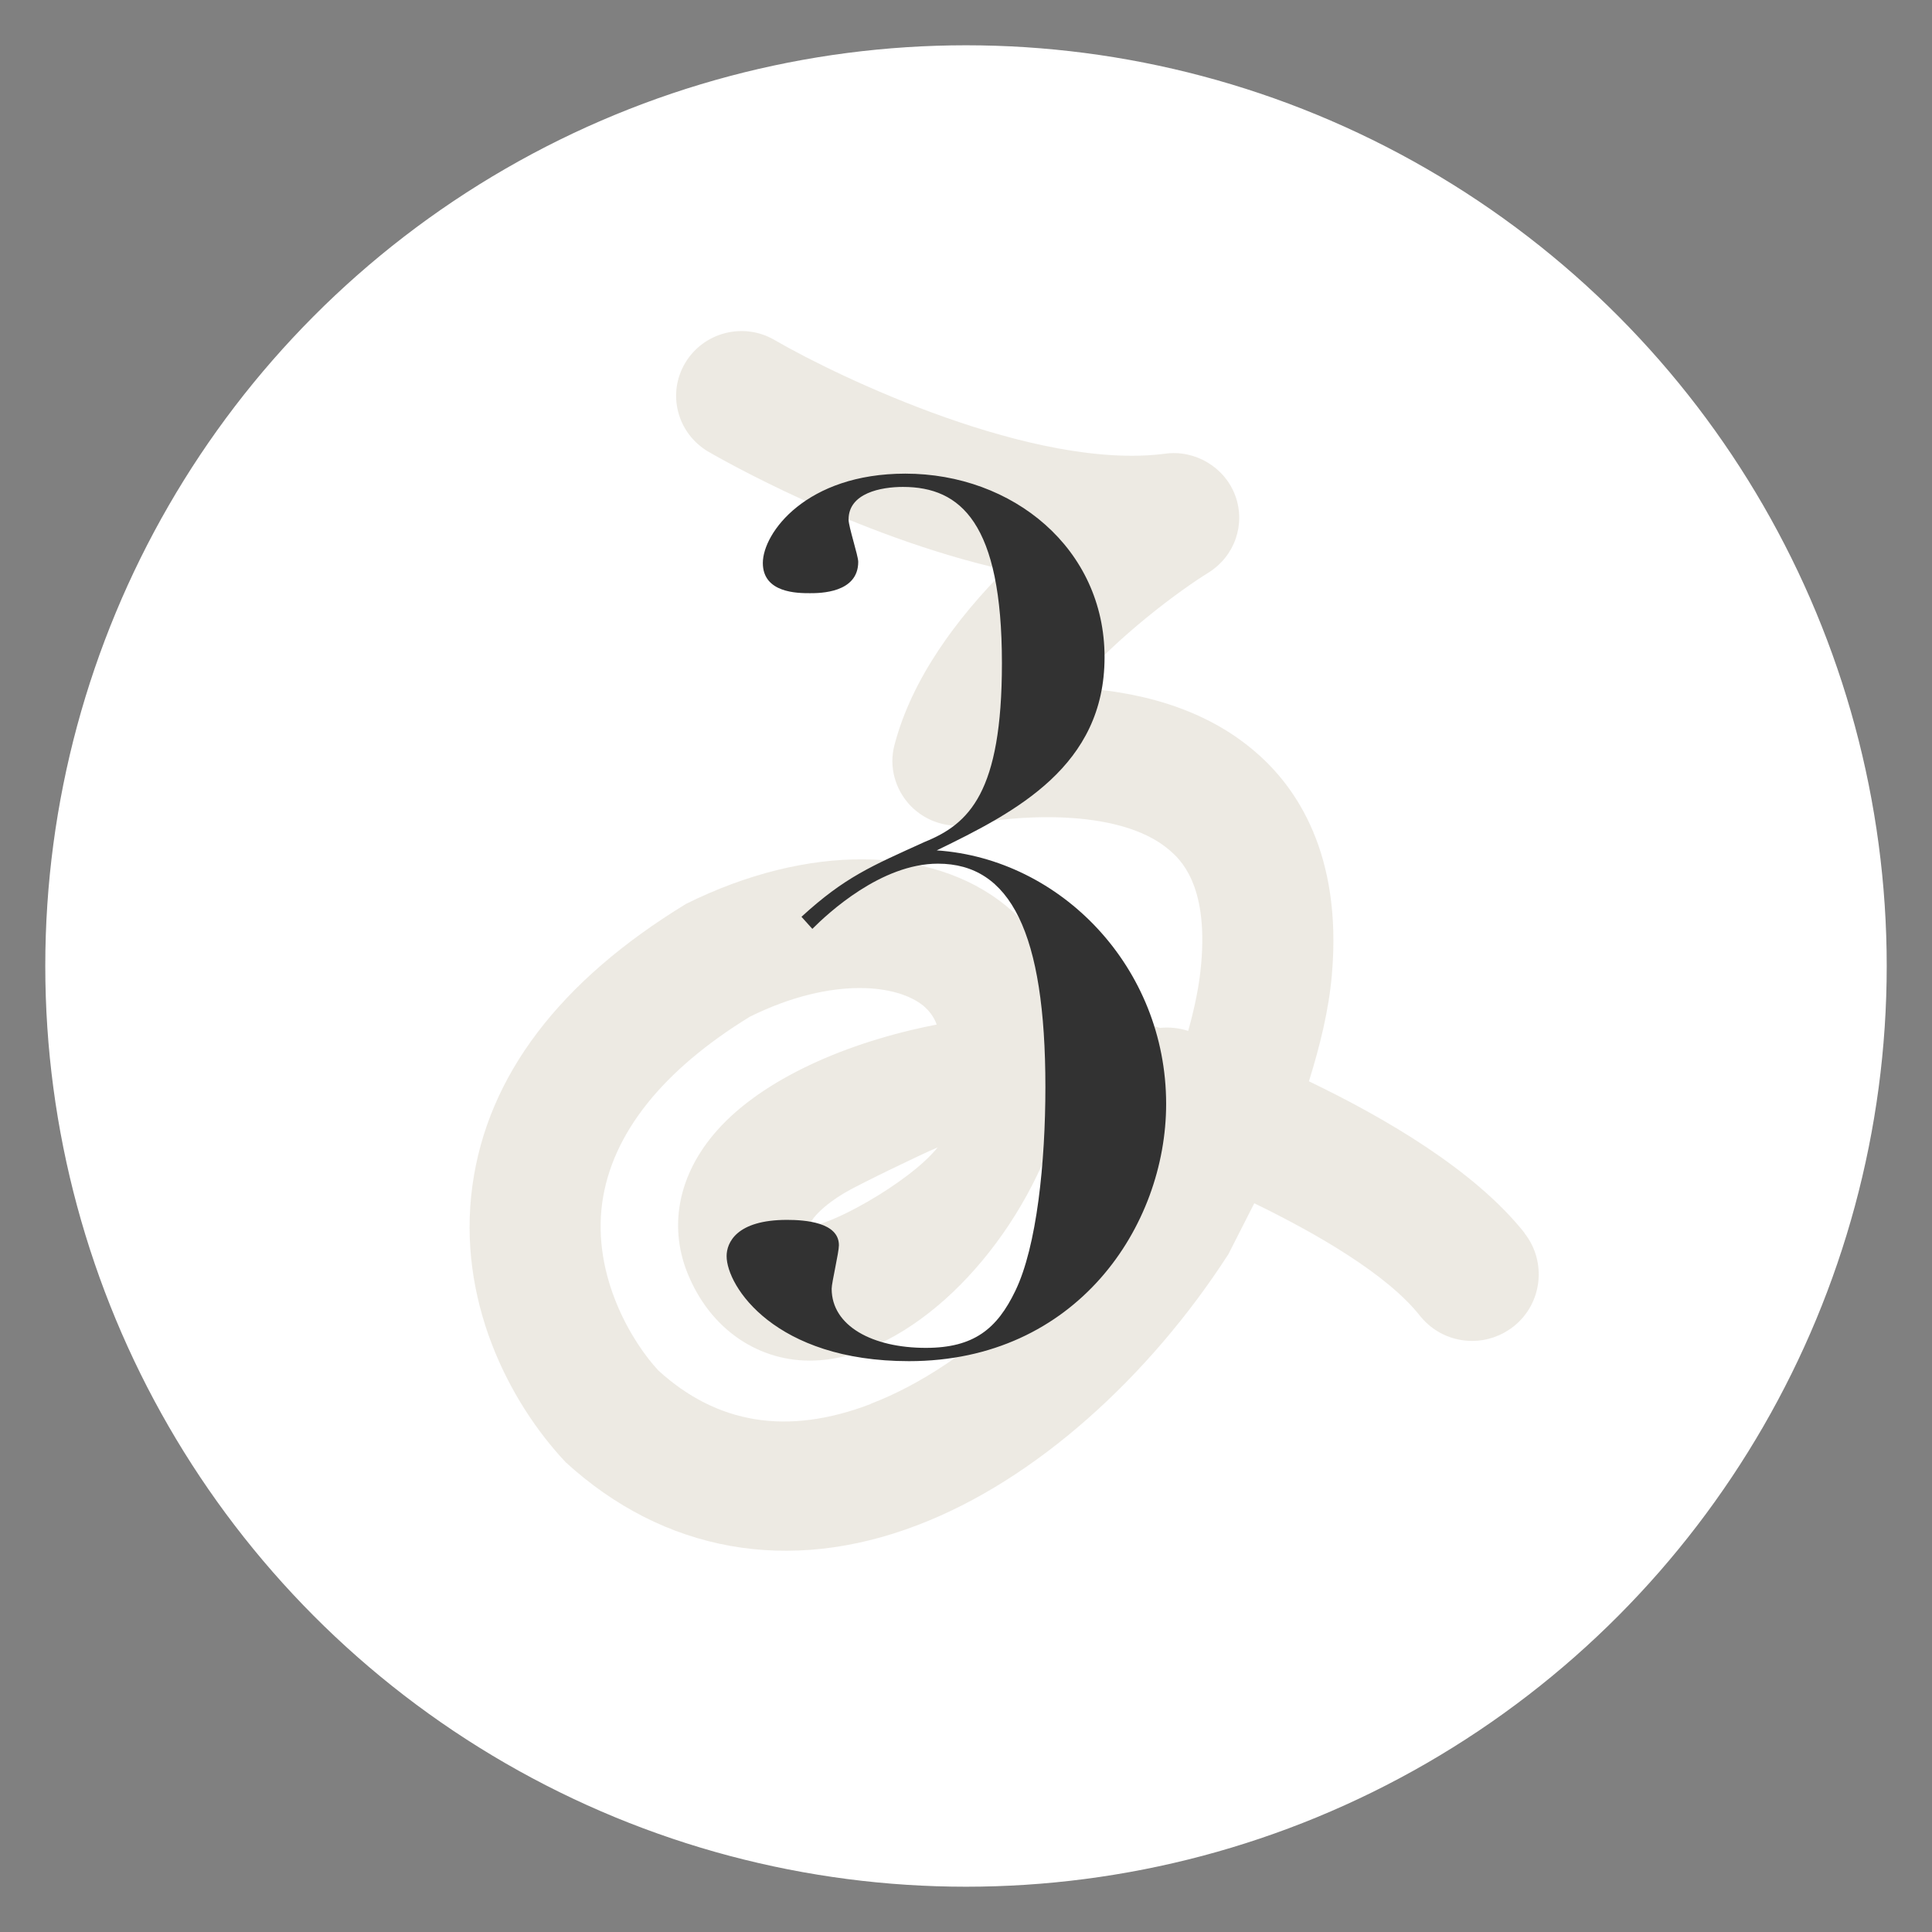
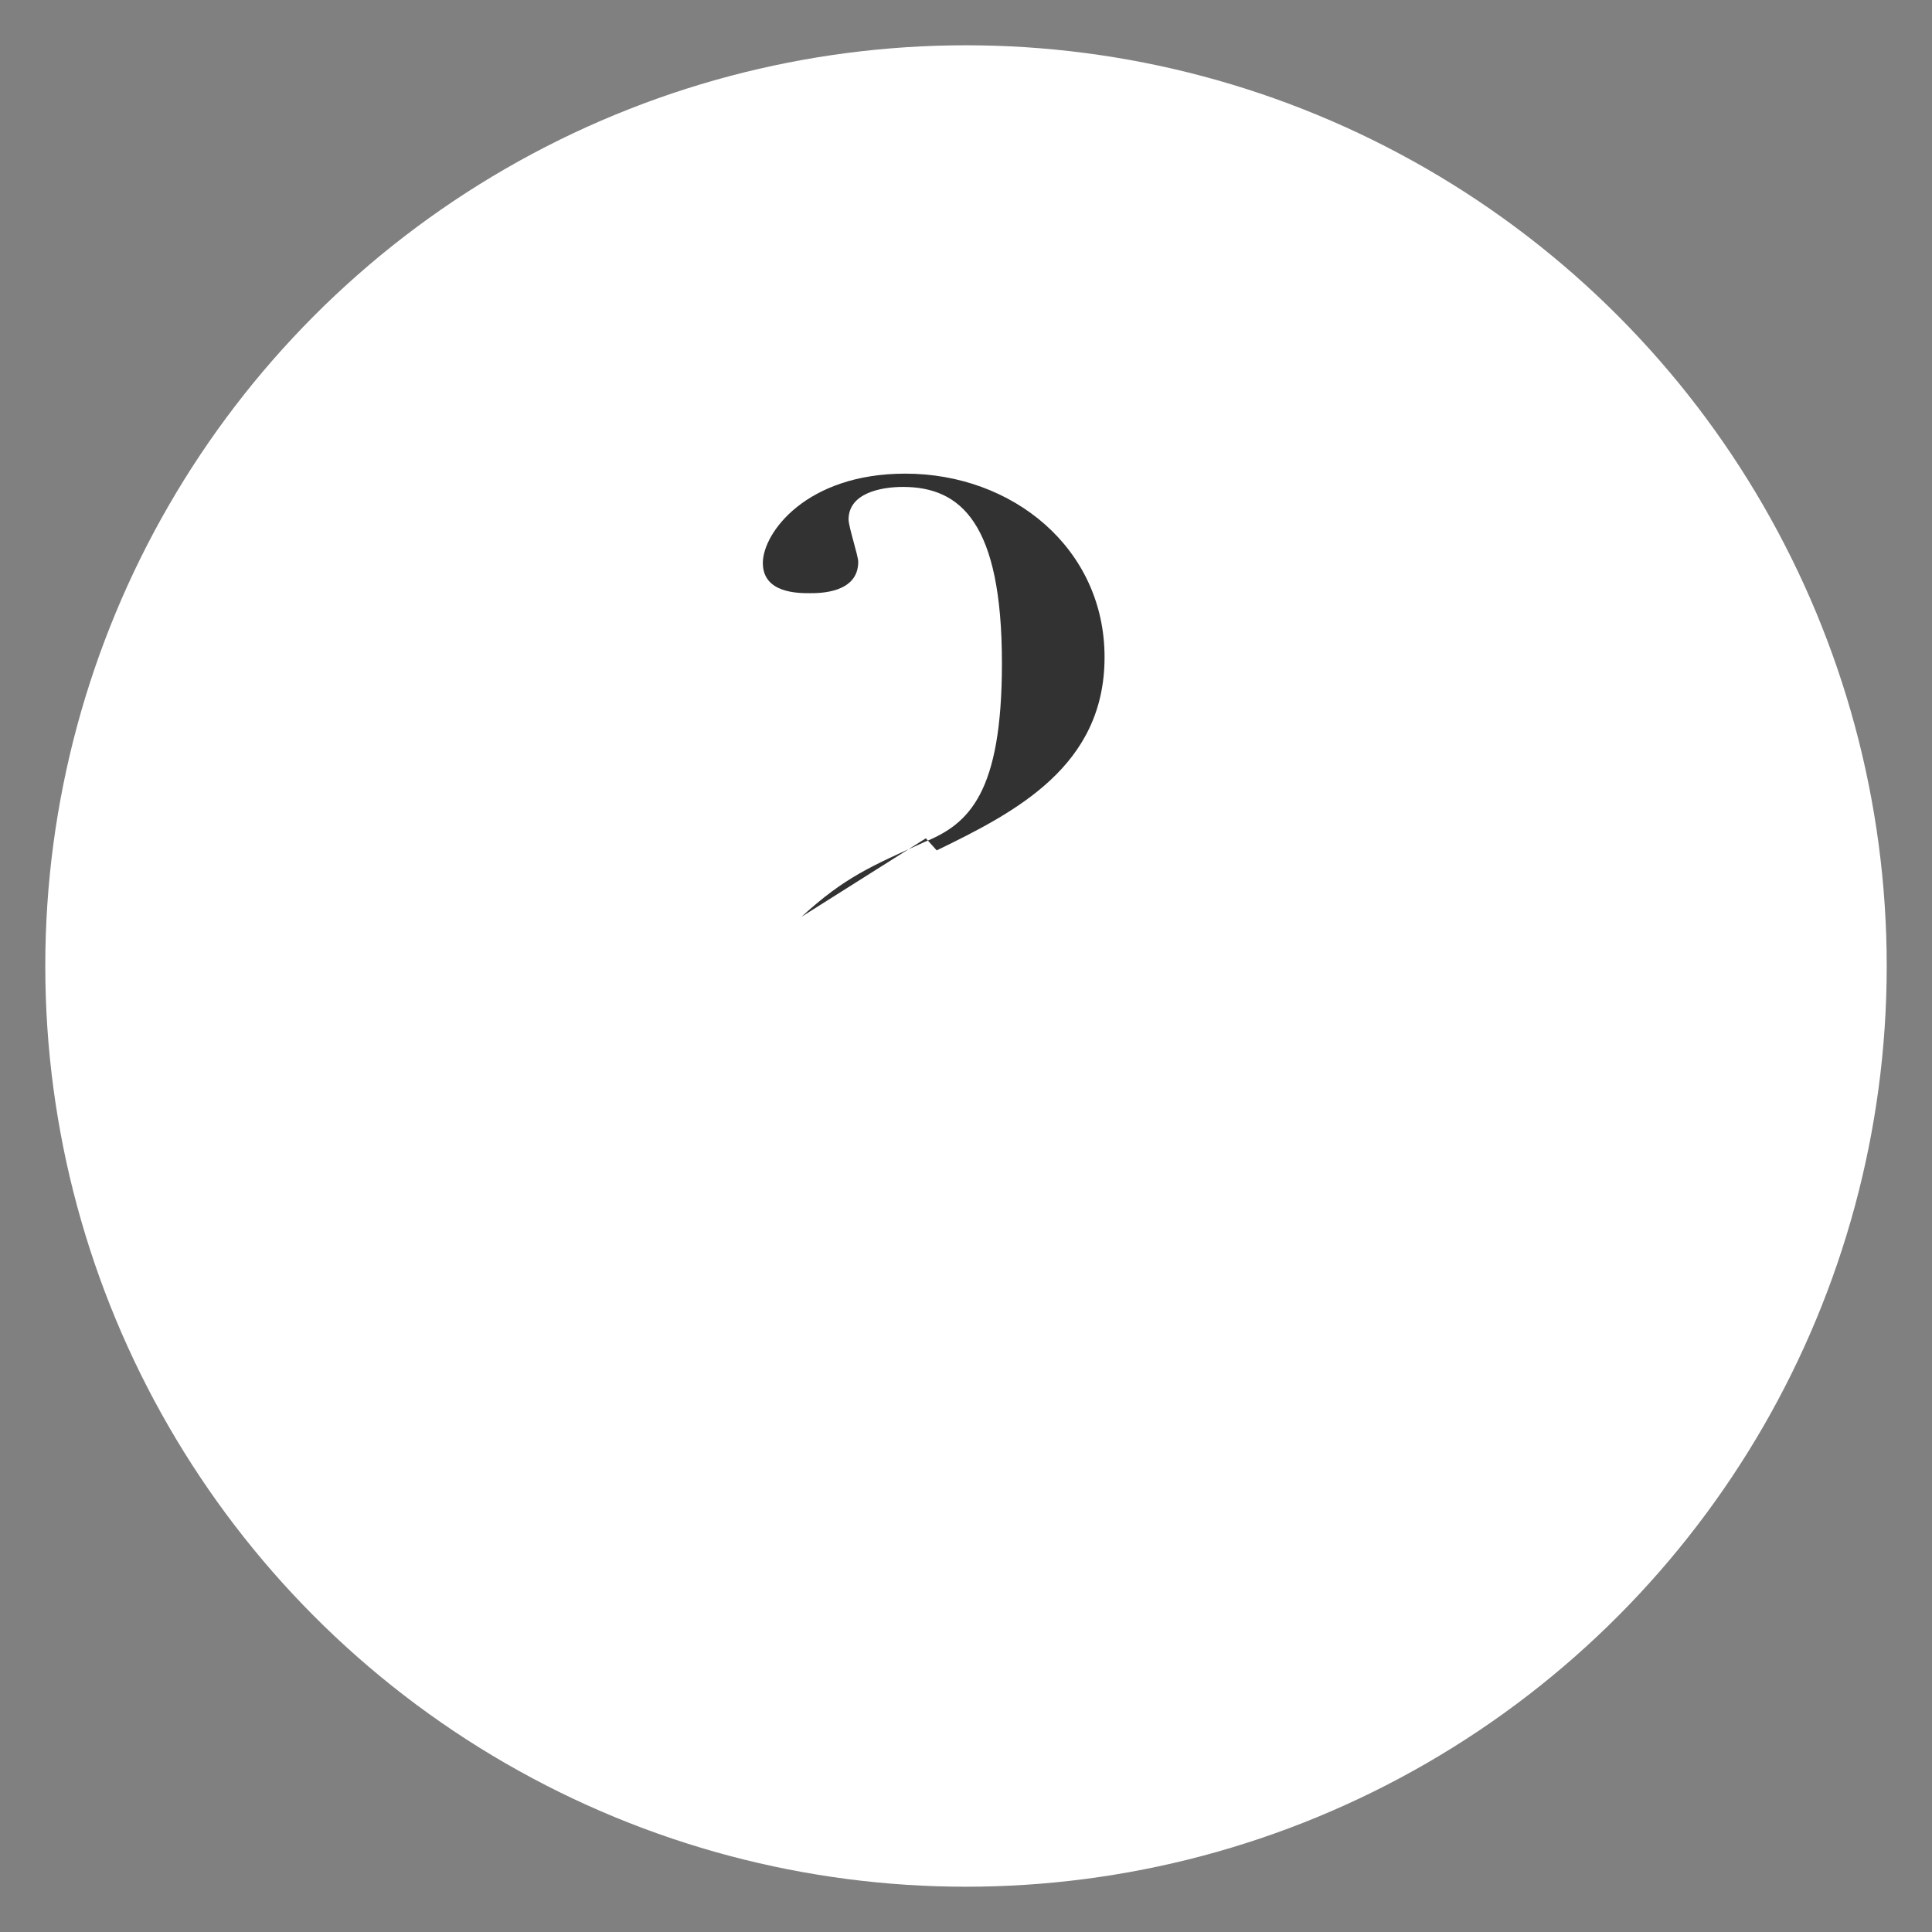
<svg xmlns="http://www.w3.org/2000/svg" id="_レイヤー_2" viewBox="0 0 64 64">
  <rect x="0" y="0" width="64" height="64" fill="#808080" stroke="none" />
  <defs>
    <style>.cls-1{fill:#dcd7c8;opacity:.5;}.cls-2{fill:#323232;}.cls-3{clip-path:url(#clippath);}.cls-4{fill:none;}.cls-5{fill:#fff;stroke:#fff;stroke-miterlimit:10;}</style>
    <clipPath id="clippath">
      <rect class="cls-4" width="64" height="64" />
    </clipPath>
  </defs>
  <g id="Design">
    <g class="cls-3">
      <g>
        <circle class="cls-5" cx="32" cy="32" r="30" />
-         <path class="cls-1" d="M50.5,40.84c-1.66-2.09-4.66-3.83-7.14-5.02,.37-1.19,.66-2.37,.76-3.53,.35-3.99-1.17-6.21-2.52-7.37-1.76-1.53-4.05-2.04-6.04-2.14,1.5-1.74,3.52-3.22,4.47-3.81,.87-.54,1.24-1.6,.89-2.55-.35-.95-1.34-1.53-2.33-1.39-4.32,.56-10.78-2.52-12.92-3.76-1.03-.61-2.36-.27-2.97,.75-.61,1.02-.27,2.33,.76,2.94,.26,.15,4.81,2.79,9.83,3.92-1.57,1.58-3.08,3.58-3.66,5.8-.19,.72,.02,1.48,.54,2.02,.53,.54,1.29,.76,2.03,.61,1.16-.26,4.84-.63,6.55,.86,.32,.28,1.28,1.11,1.04,3.76-.06,.72-.22,1.47-.43,2.22-.31-.1-.62-.13-.93-.1-.95-.25-1.97-.41-3.04-.45-.22-1.43-.93-2.67-2.07-3.6-2.47-2.01-6.56-2.06-10.59-.06-4.2,2.56-6.58,5.7-7.08,9.33-.52,3.77,1.19,7.15,3.09,9.17,3.25,2.97,7.39,3.72,11.66,2.08,3.93-1.5,7.69-4.94,10.29-8.97l.86-1.69c2.1,1.02,4.42,2.37,5.49,3.73,.44,.55,1.08,.83,1.73,.83,.48,0,.96-.16,1.37-.48,.95-.75,1.11-2.14,.36-3.09m-21.66,5.66c-2.77,1.06-5.1,.65-7.03-1.11-.85-.91-2.2-3.1-1.86-5.56,.32-2.3,2.02-4.4,4.89-6.16,1.37-.68,2.63-.95,3.64-.95,.93,0,1.67,.23,2.11,.59,.2,.17,.35,.37,.44,.62-3,.58-5.78,1.82-7.27,3.5-1.31,1.47-1.65,3.25-.92,4.89,.81,1.85,2.49,2.87,4.32,2.73,2.95-.22,6.2-3.35,7.66-7.21,.92,.01,1.82,.12,2.64,.36,.06,.02,.11,.03,.17,.05-2.11,3.68-5.44,6.96-8.78,8.24m2.21-8.49c-.97,1.21-3.76,2.7-4.25,2.58,.02-.09,.26-.53,1.16-1.07,.39-.24,2.58-1.3,3.09-1.51" />
-         <path class="cls-2" d="M26.55,30.37c1.44-1.32,2.32-1.68,4.08-2.48,1.48-.6,2.56-1.64,2.56-5.92,0-4.64-1.36-5.84-3.28-5.84-.72,0-1.8,.2-1.8,1.08,0,.24,.32,1.2,.32,1.4,0,1.04-1.28,1.04-1.6,1.04-.4,0-1.56,0-1.56-1s1.44-2.96,4.72-2.96c3.56,0,6.6,2.48,6.6,6.08s-2.92,5.12-5.56,6.4c4.12,.28,7.6,3.88,7.6,8.4,0,4.04-2.96,8.52-8.52,8.52-4.44,0-6.04-2.48-6.04-3.48,0-.44,.32-1.2,2-1.2,.6,0,1.72,.08,1.72,.84,0,.24-.24,1.24-.24,1.44,0,1.24,1.36,1.96,3.12,1.96,1.6,0,2.36-.64,2.96-1.88,.72-1.48,1-4.28,1-6.76,0-5.12-1.16-7.4-3.56-7.4-1.88,0-3.64,1.64-4.16,2.16l-.36-.4Z" />
+         <path class="cls-2" d="M26.55,30.37c1.44-1.32,2.32-1.68,4.08-2.48,1.48-.6,2.56-1.64,2.56-5.92,0-4.64-1.36-5.84-3.28-5.84-.72,0-1.8,.2-1.8,1.08,0,.24,.32,1.2,.32,1.4,0,1.04-1.28,1.04-1.6,1.04-.4,0-1.56,0-1.56-1s1.44-2.96,4.72-2.96c3.56,0,6.6,2.48,6.6,6.08s-2.92,5.12-5.56,6.4l-.36-.4Z" />
      </g>
    </g>
  </g>
</svg>